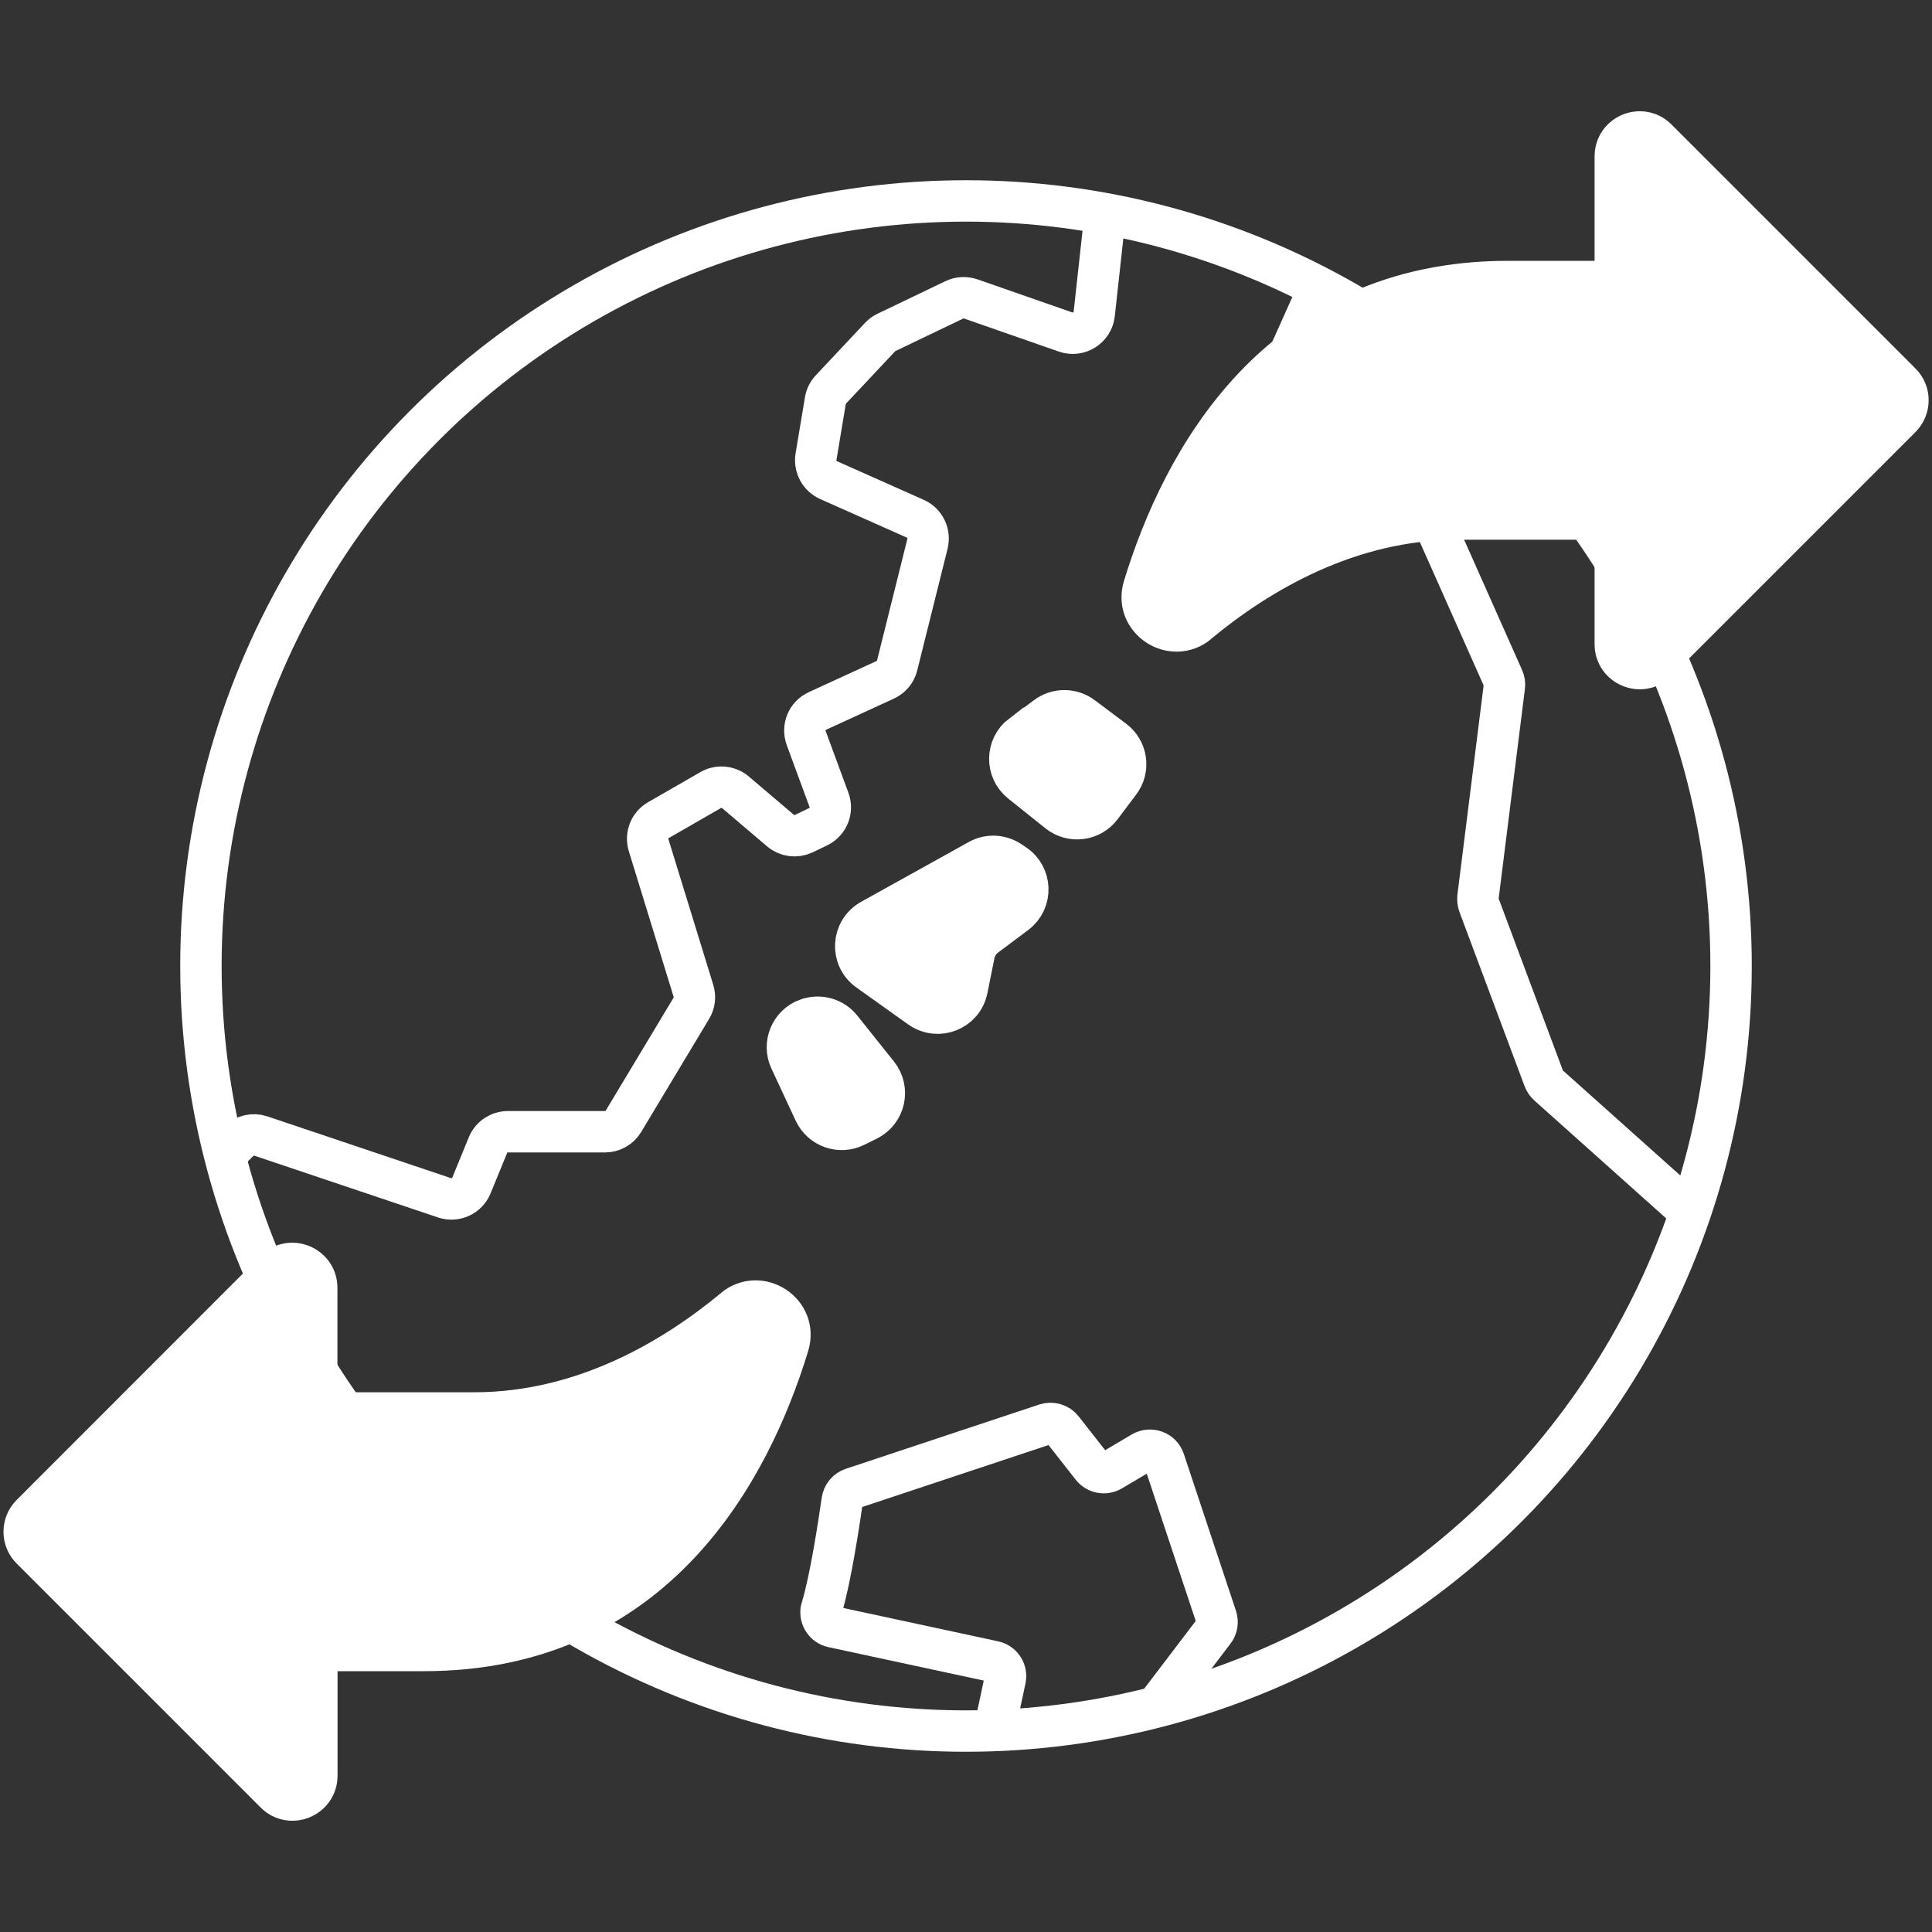
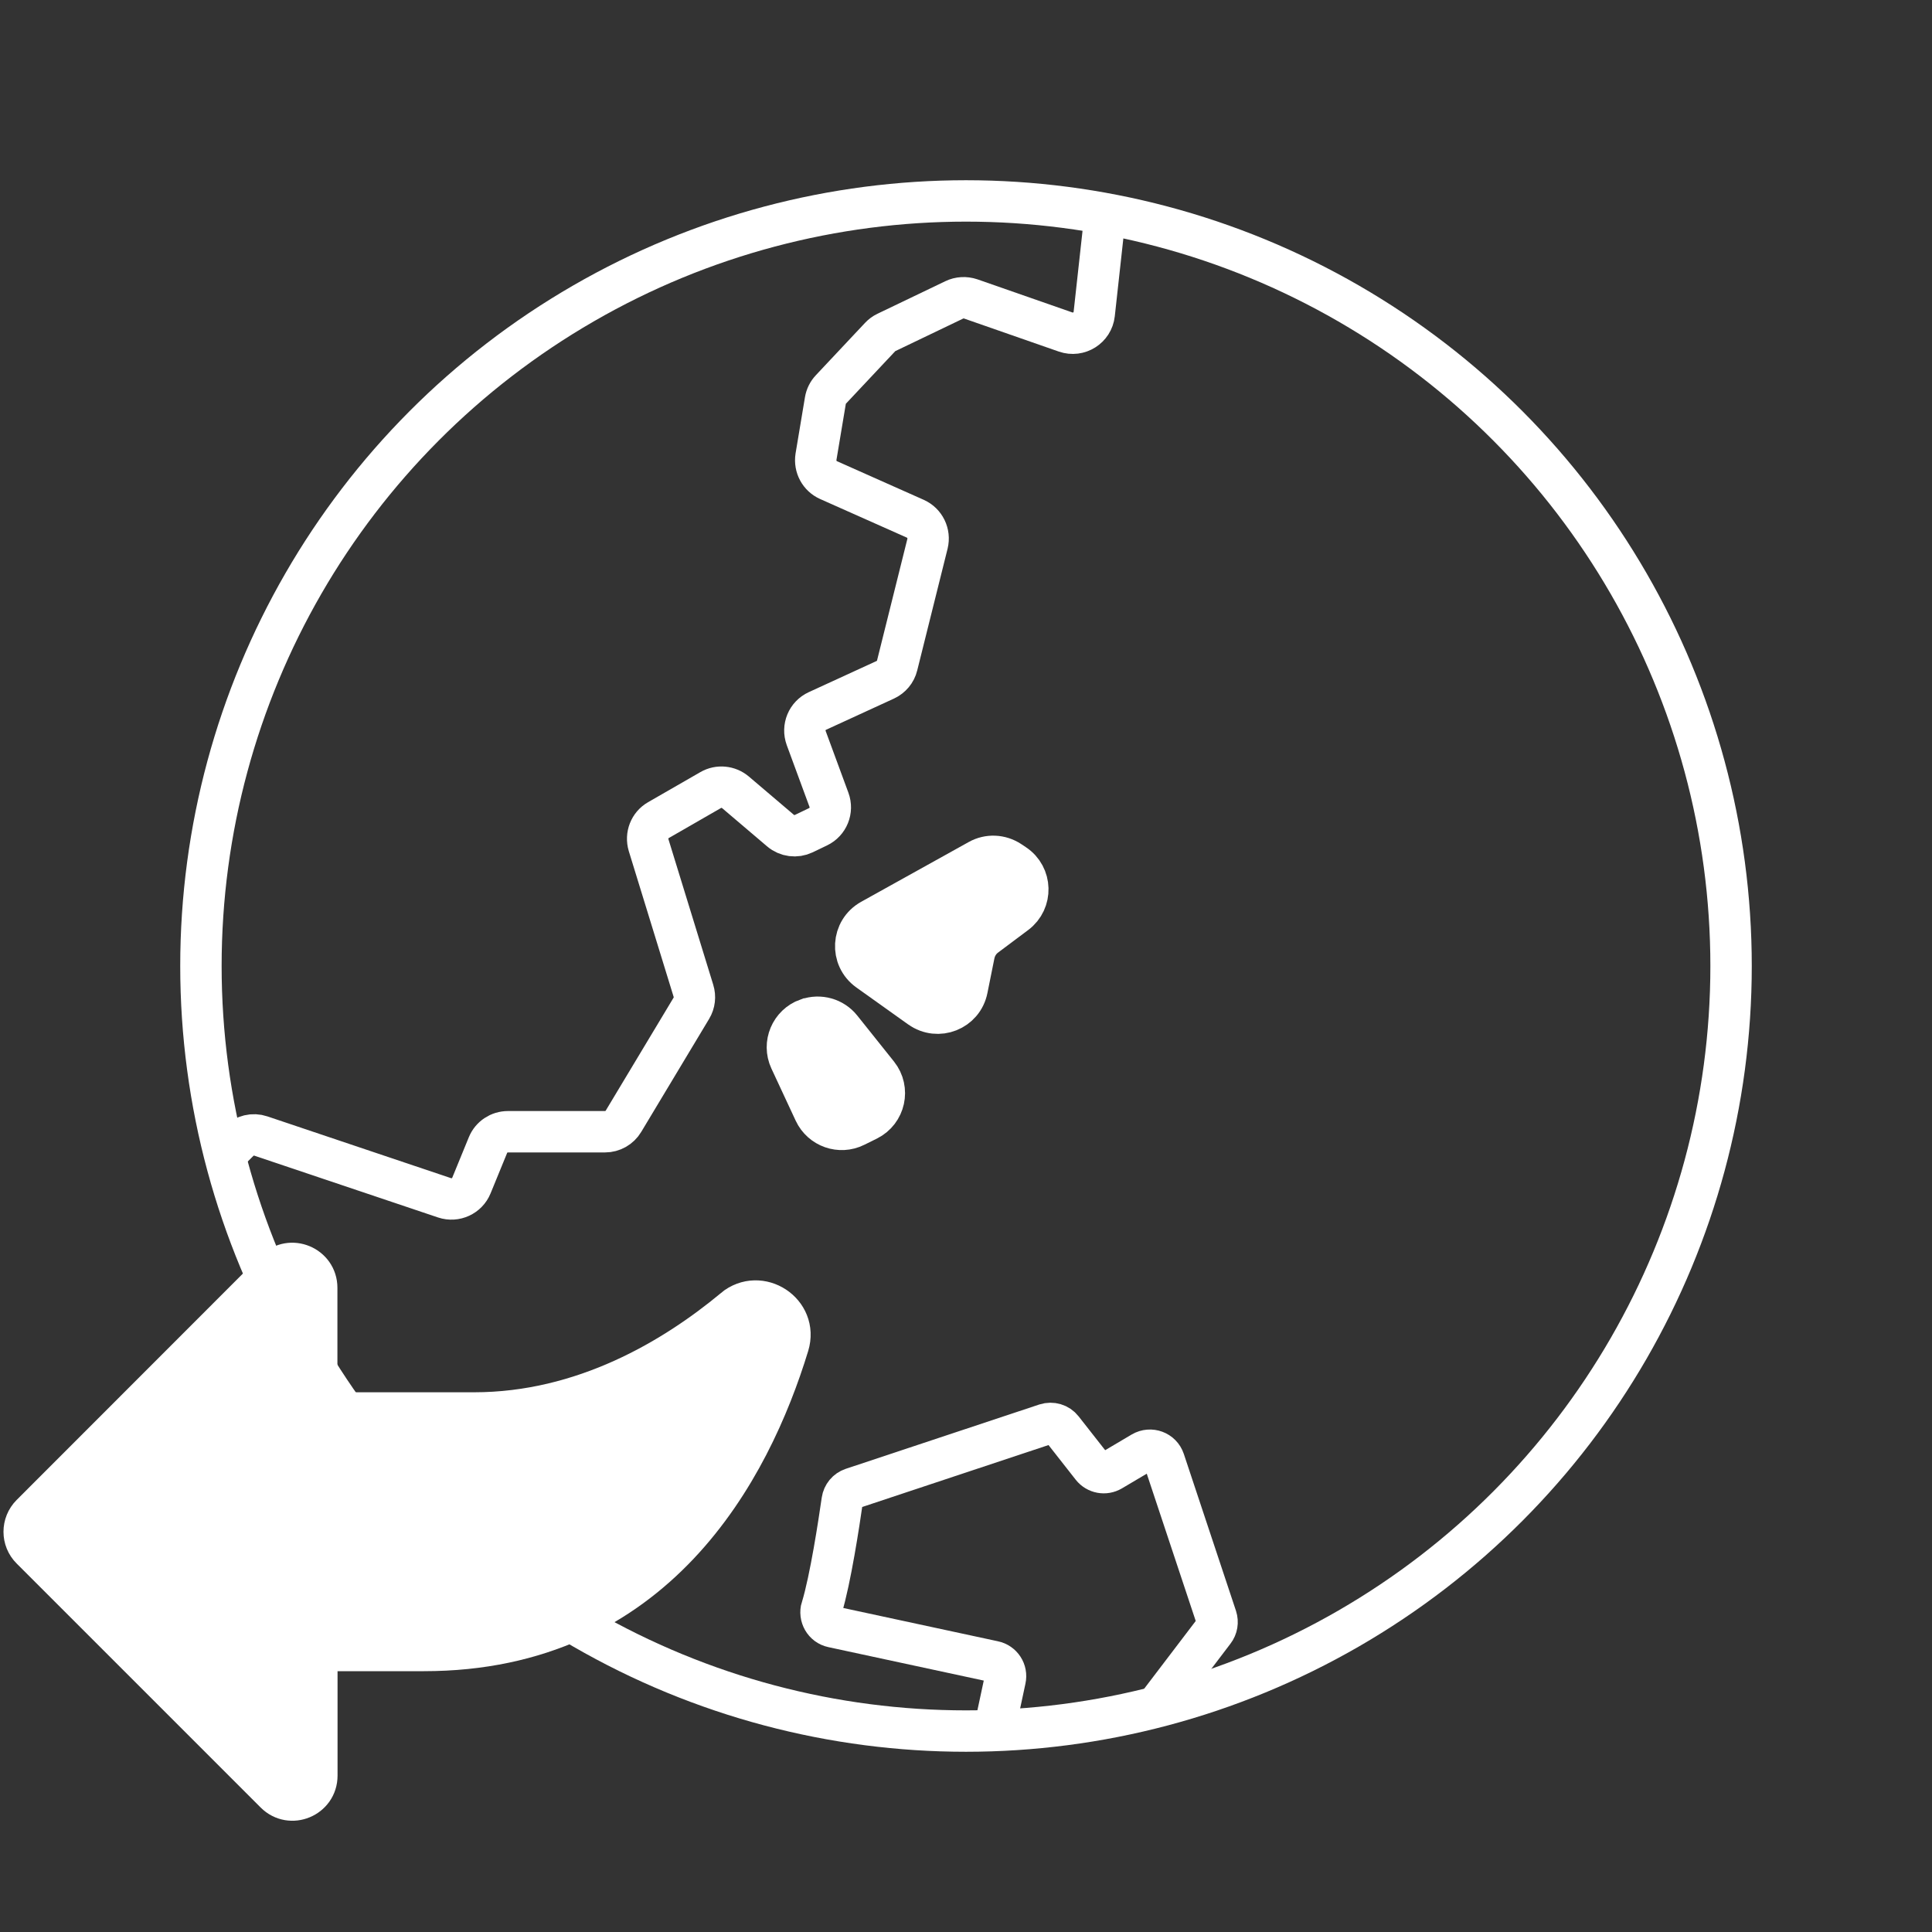
<svg xmlns="http://www.w3.org/2000/svg" id="_レイヤー_2" data-name="レイヤー 2" viewBox="0 0 140 140">
  <rect x="0" y="0" width="140" height="140" fill="#333333" stroke="none" />
  <defs>
    <style>
      .cls-1, .cls-2 {
        fill: none;
      }

      .cls-3 {
        fill: #fff;
      }

      .cls-3, .cls-2 {
        stroke: #fff;
        stroke-miterlimit: 10;
        stroke-width: 3px;
      }

      .cls-4 {
        clip-path: url(#clippath);
      }
    </style>
    <clipPath id="clippath">
      <circle class="cls-2" cx="70" cy="70" r="55.44" />
    </clipPath>
  </defs>
  <g id="icon">
    <g>
      <g>
        <g>
          <g class="cls-4">
            <path class="cls-2" d="M59.55,116.51c.63-2.07,1.25-6.17,1.48-7.77.06-.41.34-.75.73-.88l14.02-4.66c.44-.14.92,0,1.2.36l2.15,2.74c.34.43.94.54,1.41.26l2.23-1.32c.6-.35,1.37-.07,1.59.59l3.78,11.37c.11.34.05.72-.17,1l-6.88,9.04c-.22.29-.56.45-.92.43l-7.24-.36c-.67-.03-1.15-.66-1.01-1.32l.92-4.3c.13-.59-.25-1.17-.84-1.29l-11.66-2.51c-.62-.13-.98-.77-.8-1.38Z" />
            <path class="cls-2" d="M8.91,91.09l8.39-8.39c.42-.42,1.04-.57,1.6-.38l13.32,4.48c.78.26,1.63-.13,1.94-.89l1.2-2.93c.24-.59.81-.97,1.45-.97h7.03c.55,0,1.06-.29,1.34-.76l4.92-8.19c.23-.38.28-.84.15-1.26l-3.25-10.56c-.21-.7.08-1.45.71-1.81l3.79-2.18c.57-.33,1.29-.26,1.79.16l3.27,2.78c.47.4,1.13.48,1.68.22l1.04-.5c.73-.35,1.07-1.19.79-1.95l-1.65-4.48c-.28-.77.07-1.62.81-1.96l4.92-2.26c.43-.2.75-.58.86-1.04l2.2-8.82c.18-.74-.19-1.5-.88-1.81l-6.29-2.8c-.65-.29-1.02-.98-.91-1.69l.68-4.07c.05-.3.19-.59.4-.81l3.56-3.79c.13-.14.29-.26.46-.34l4.92-2.36c.37-.18.8-.2,1.19-.07l6.88,2.4c.95.33,1.96-.31,2.07-1.3l3.42-31.09c.1-.9-.59-1.7-1.5-1.73l-15.84-.56c-.1,0-.19,0-.29.02L15.57-3.19c-.8.12-1.55-.39-1.75-1.17l-1.27-5.08c-.17-.7-.8-1.18-1.52-1.18H1.46c-.47,0-.92.21-1.22.58L-18.91,13.78c-.22.28-.35.62-.35.98v51.15c0,.57.31,1.09.81,1.37l16.01,8.8c.25.14.45.33.59.58l8.31,14.12c.52.88,1.73,1.04,2.45.31Z" />
-             <path class="cls-2" d="M129.44,87.24l-3.91-6.34c-.36-.58-.14-1.33.48-1.67l8.06-4.36,17.85-10.3c.06-.04.13-.07.2-.09l11.02-4.12c.71-.27,1.03-1.06.67-1.7l-8.21-14.81c-.41-.73-1.45-.87-2.06-.28l-6.84,6.65c-.51.5-1.35.49-1.86,0l-6.5-6.44c-.54-.54-.45-1.41.21-1.84l11.82-7.71c.44-.29.65-.8.52-1.3l-1.12-4.31c-.15-.59-.75-.98-1.39-.91l-8.89.96c-.28.03-.56-.03-.8-.16l-31.02-17.15c-.3-.16-.66-.21-.99-.12l-7.06,1.83c-.38.1-.7.36-.85.7l-6.77,15.09c-.34.75.18,1.59,1.03,1.68l7.24.77c.46.05.86.33,1.04.73l7.61,17.11c.09.19.12.4.09.61l-1.91,15.24c-.02.18,0,.37.06.55l4.72,12.63c.07.18.18.34.33.47l12.68,11.34c.31.28.45.68.38,1.08l-1.54,8.63c-.01.08-.04.17-.07.24l-3.34,8c-.07.16-.17.31-.3.43l-18.19,16.68c-.25.23-.39.54-.39.87l-.08,9.36c0,.8.79,1.38,1.61,1.18l7.52-1.87s.1-.02.15-.03l23.42-3.08c.14-.02.28-.06.4-.12l8.68-4.13c.45-.21.72-.65.71-1.12l-.59-25.01c0-.31-.14-.6-.36-.82l-13.28-12.83c-.07-.07-.14-.15-.19-.24Z" />
            <g>
              <path class="cls-3" d="M66.69,73.02l-3.77-2.69c-1.3-.93-1.19-2.89.21-3.67l7.79-4.33c.71-.4,1.58-.36,2.26.09l.33.22c1.25.83,1.3,2.65.1,3.55l-2.19,1.64c-.43.32-.72.79-.83,1.31l-.51,2.53c-.31,1.55-2.11,2.26-3.4,1.34Z" />
-               <path class="cls-3" d="M74.05,53.26l1.77-1.32c.77-.58,1.84-.58,2.61,0l2.27,1.7c.96.72,1.16,2.08.43,3.04l-1.34,1.78c-.74.98-2.14,1.16-3.1.39l-2.7-2.16c-1.11-.89-1.08-2.58.05-3.44Z" />
              <path class="cls-3" d="M58.5,73.84h0c-1.2.43-1.78,1.8-1.24,2.96l1.76,3.78c.52,1.11,1.85,1.58,2.95,1.03l.91-.45c1.24-.62,1.59-2.22.73-3.3l-2.66-3.33c-.58-.73-1.56-1-2.43-.69Z" />
            </g>
          </g>
          <circle class="cls-2" cx="70" cy="70" r="55.44" />
        </g>
        <g>
          <path class="cls-3" d="M53.18,94.87c-4.33,3.59-10.88,7.52-18.83,7.52h-11.4v-9.07c0-1.57-1.9-2.36-3.01-1.25L2.27,109.75c-.69.69-.69,1.81,0,2.49l17.68,17.68c1.11,1.11,3.01.32,3.01-1.25v-9.07h7.76c16.76,0,23.65-13.1,26.41-22.14.71-2.34-2.06-4.16-3.95-2.6Z" />
-           <path class="cls-3" d="M86.82,45.13c4.33-3.59,10.88-7.52,18.83-7.52h11.4v9.07c0,1.57,1.9,2.36,3.01,1.25l17.68-17.68c.69-.69.69-1.81,0-2.49l-17.68-17.68c-1.11-1.11-3.01-.32-3.01,1.25v9.07h-7.76c-16.76,0-23.65,13.1-26.41,22.14-.71,2.34,2.06,4.16,3.95,2.6Z" />
        </g>
      </g>
-       <rect class="cls-1" width="140" height="140" />
    </g>
  </g>
</svg>